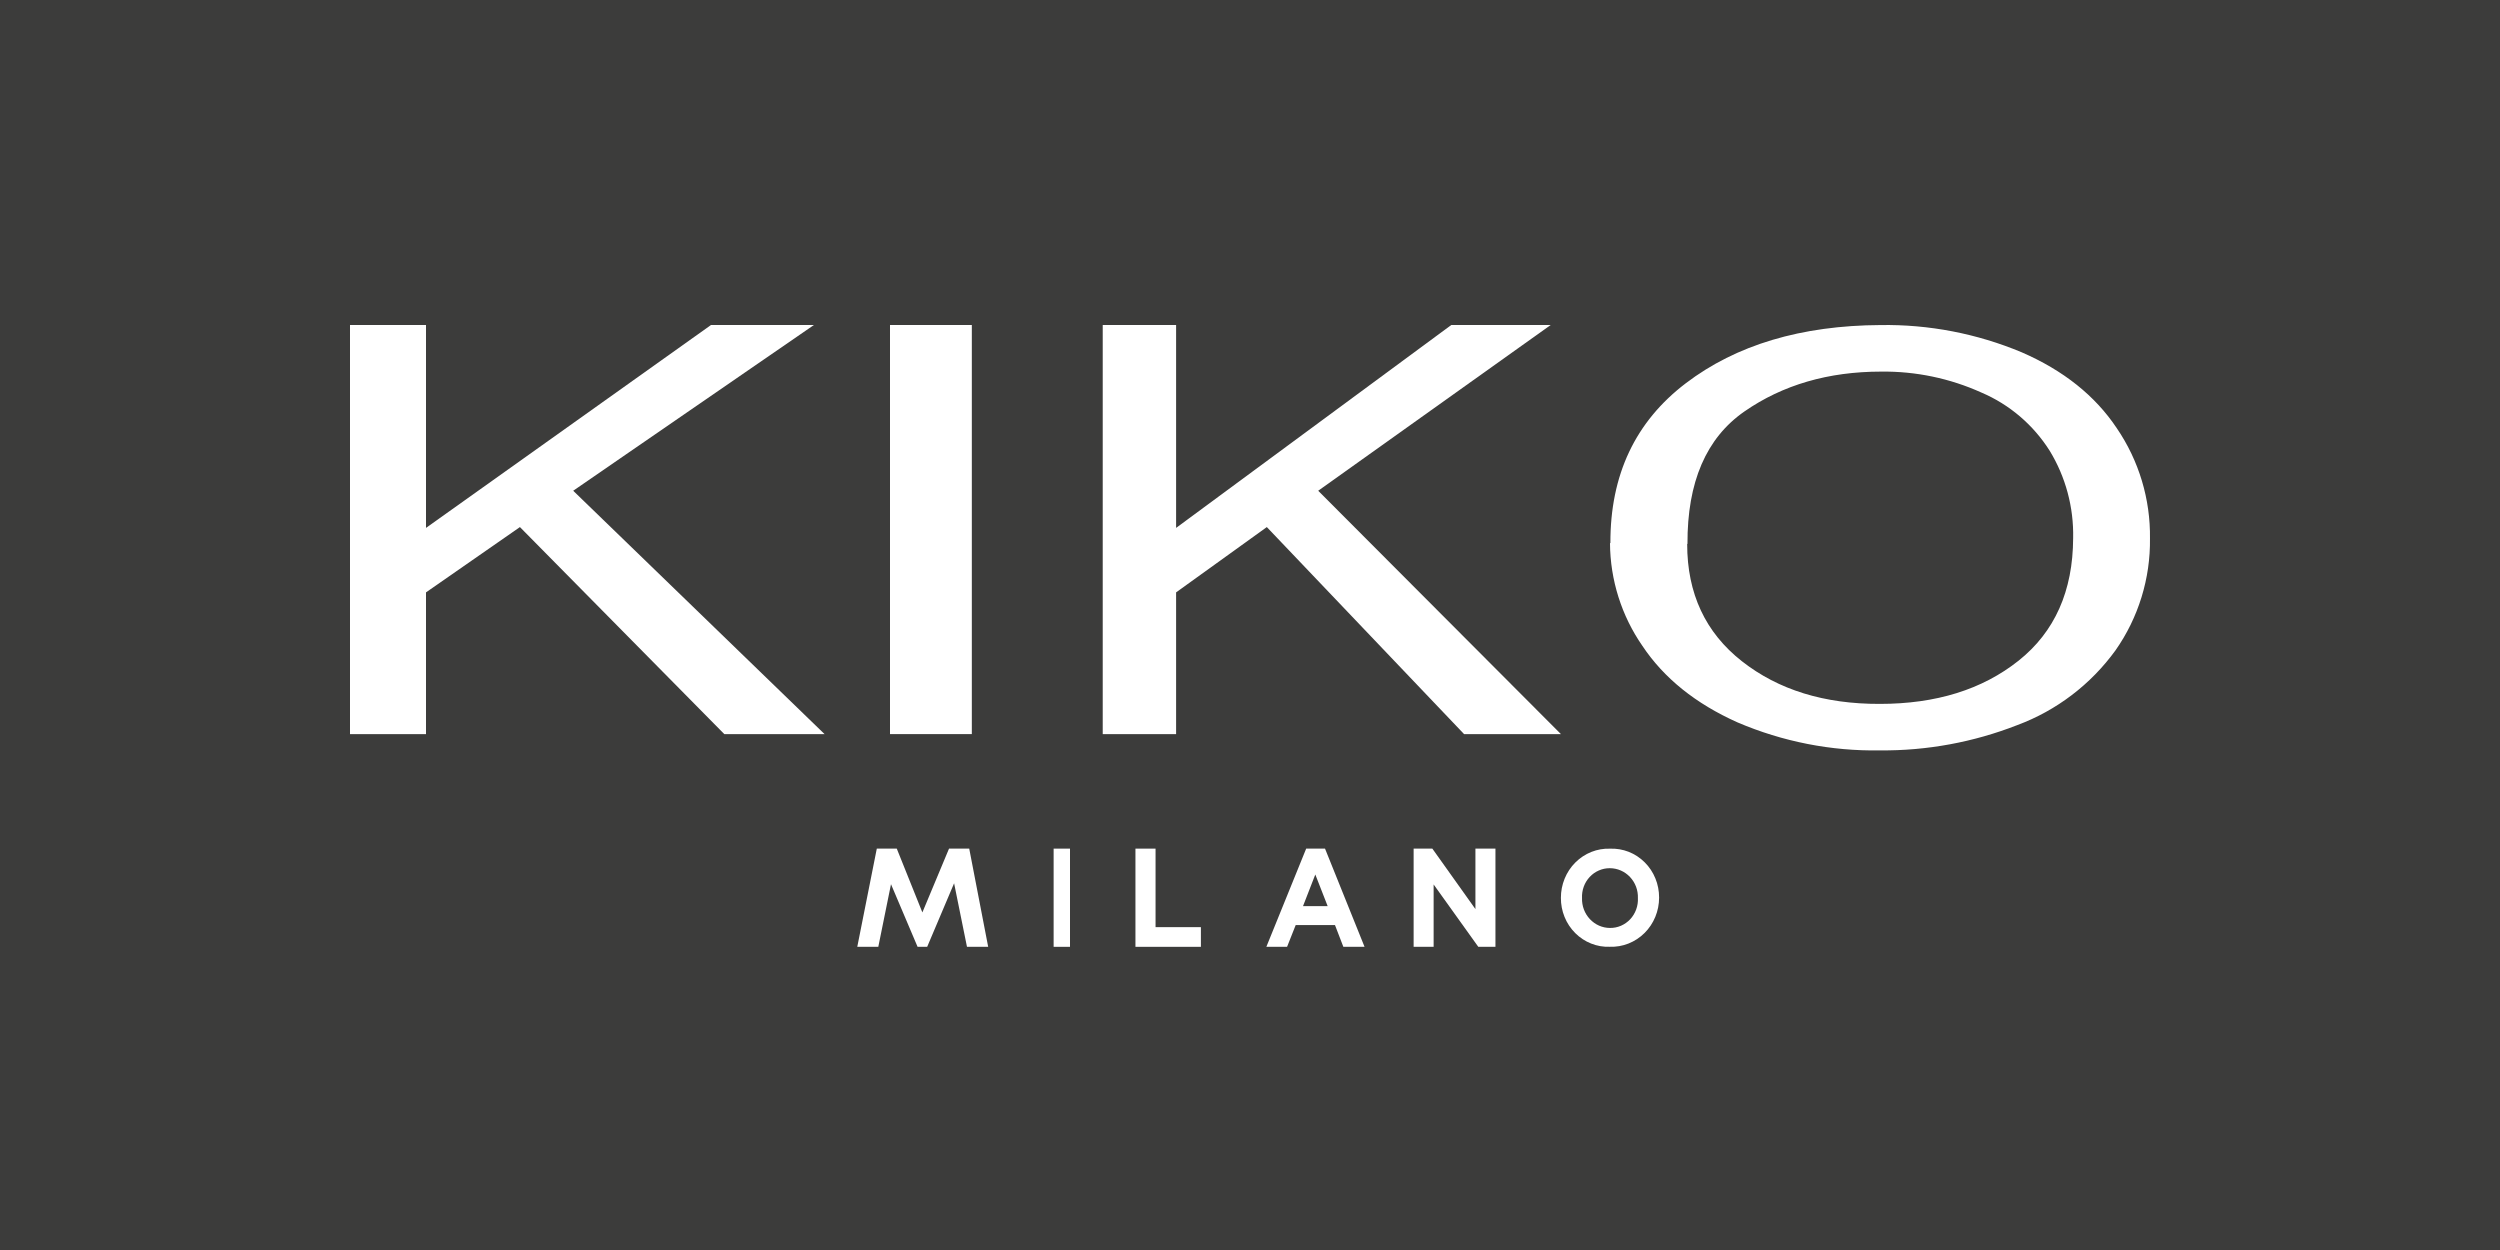
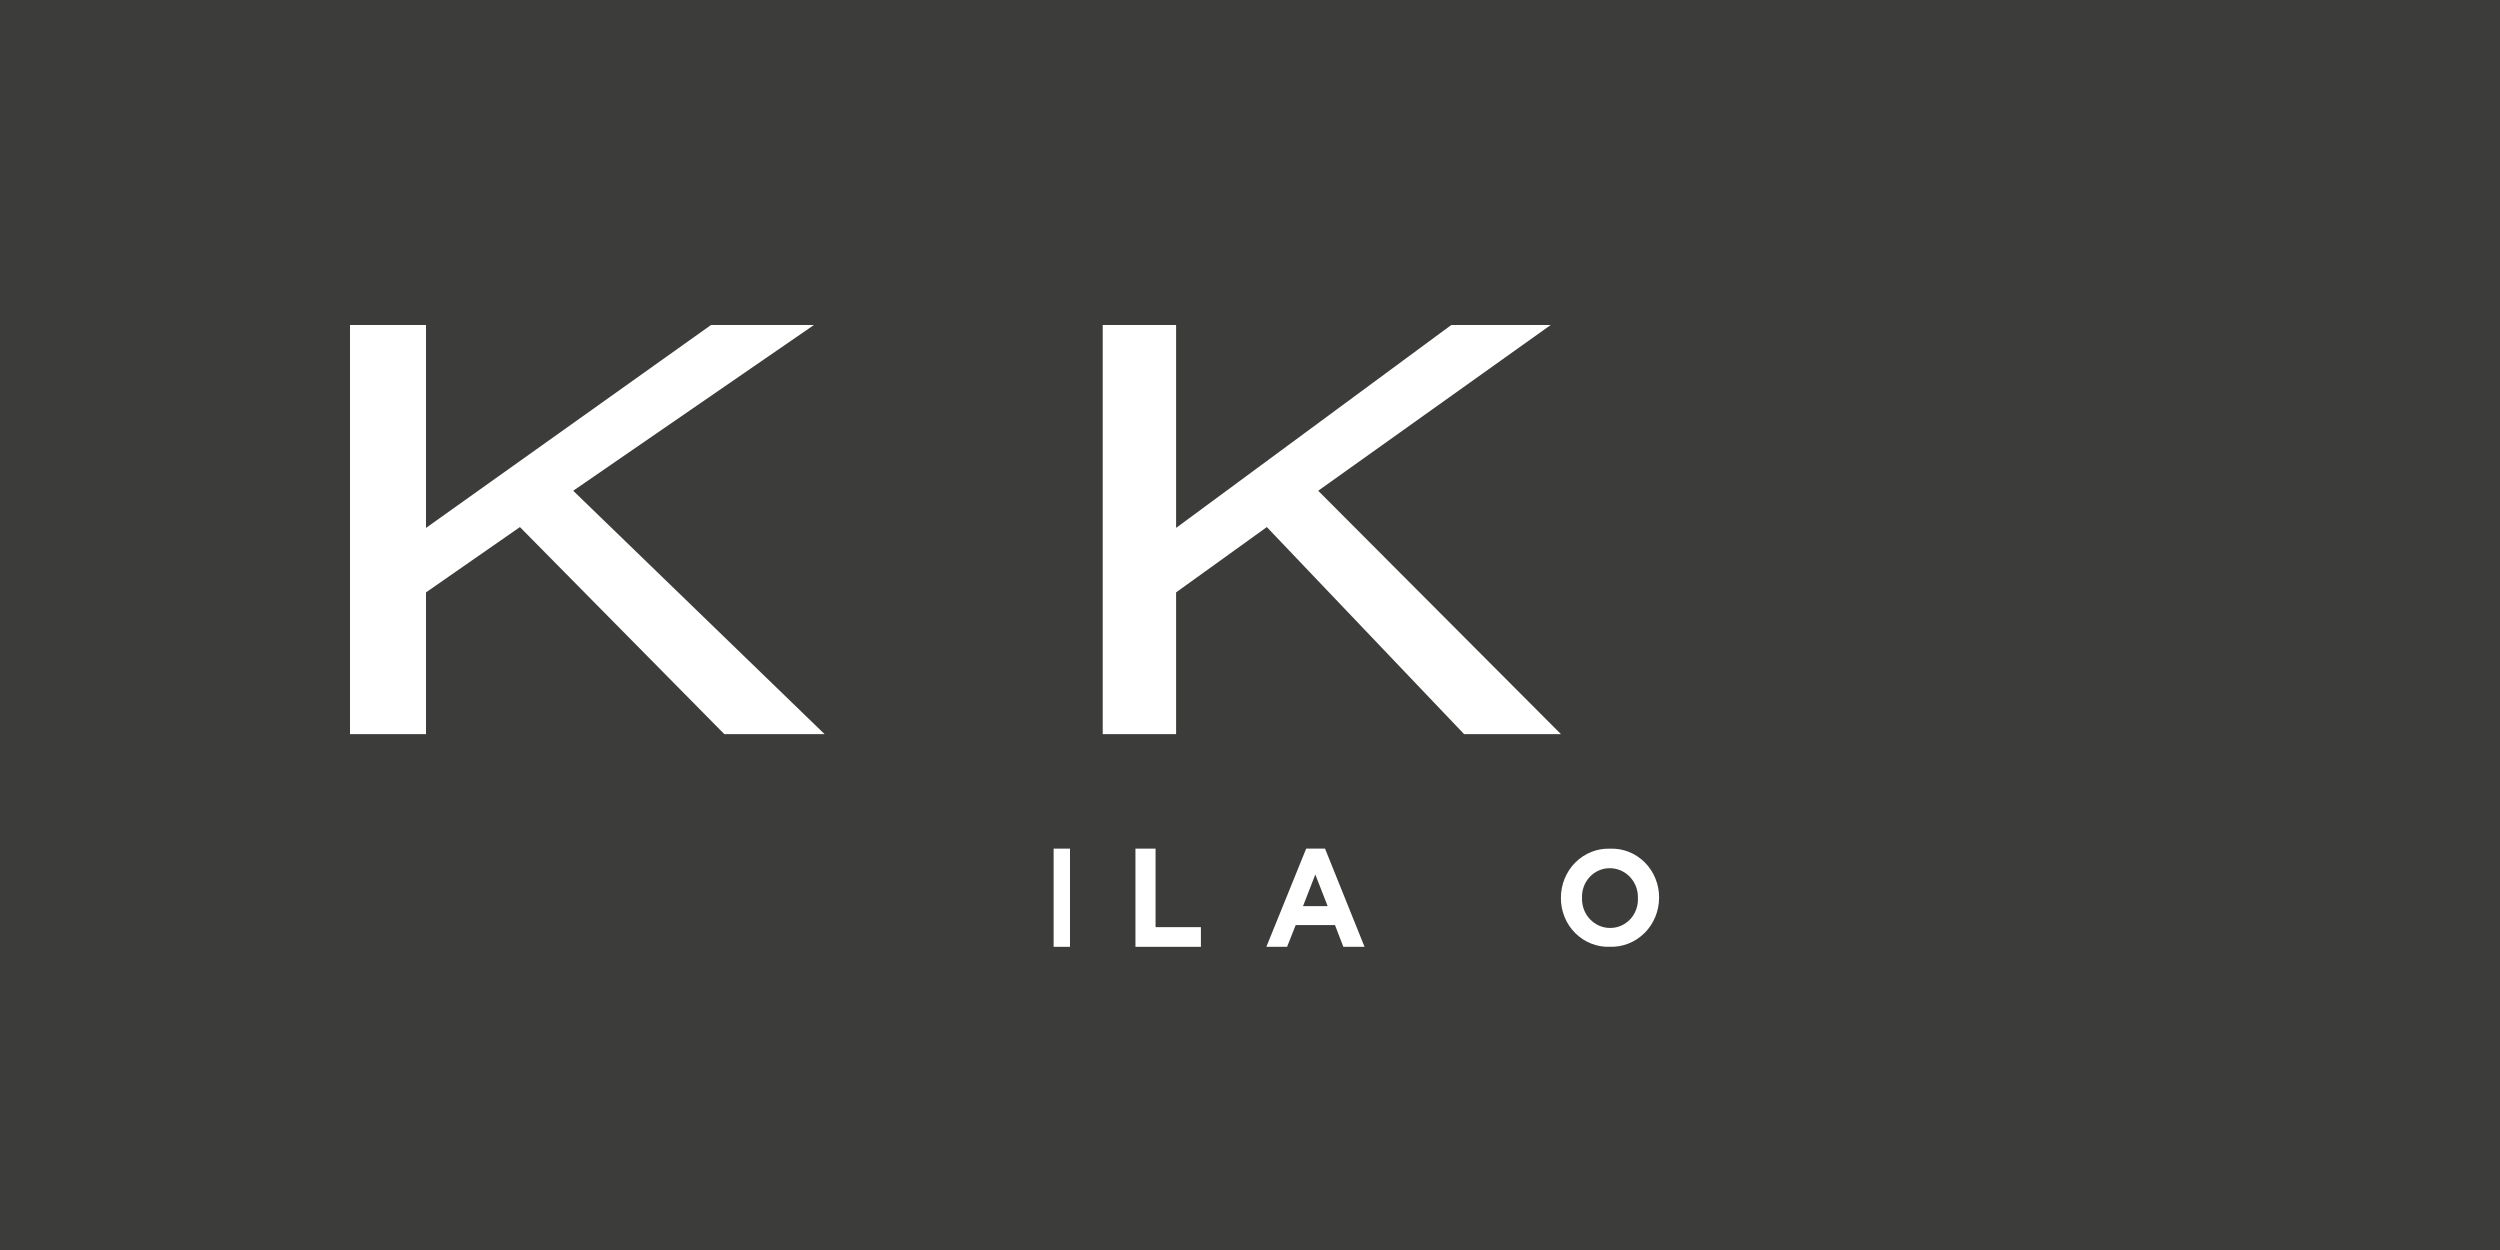
<svg xmlns="http://www.w3.org/2000/svg" width="100" height="50" viewBox="0 0 100 50" fill="none">
  <rect width="100" height="50" fill="#3C3C3B" />
  <path d="M14 29.364V13H17.04V21.116L28.44 13H32.557L22.928 19.63L32.982 29.364H28.972L20.797 21.083L17.04 23.695V29.364H14Z" fill="white" />
-   <path d="M38.873 13H35.6V29.364H38.873V13Z" fill="white" />
  <path d="M44.109 29.364V13H47.044V21.116L58.051 13H62.028L52.728 19.63L62.436 29.364H58.563L50.673 21.083L47.044 23.695V29.364H44.109Z" fill="white" />
-   <path d="M67.487 21.762C67.487 23.741 68.217 25.303 69.676 26.449C71.135 27.595 72.974 28.163 75.193 28.156C77.444 28.156 79.294 27.58 80.742 26.428C82.19 25.276 82.918 23.642 82.926 21.524C82.952 20.293 82.627 19.079 81.988 18.031C81.332 16.993 80.38 16.181 79.259 15.703C77.998 15.133 76.629 14.848 75.248 14.864C73.133 14.864 71.31 15.395 69.779 16.457C68.248 17.519 67.488 19.284 67.499 21.752M64.416 21.72C64.408 18.995 65.414 16.866 67.432 15.33C69.45 13.795 72.047 13.019 75.223 13.002C77.156 12.972 79.074 13.342 80.862 14.089C82.537 14.816 83.807 15.829 84.673 17.13C85.556 18.424 86.02 19.965 85.999 21.538C86.02 23.14 85.537 24.708 84.62 26.014C83.629 27.381 82.26 28.422 80.687 29.006C78.939 29.689 77.078 30.032 75.204 30.016C73.247 30.049 71.305 29.667 69.501 28.896C67.824 28.146 66.555 27.125 65.694 25.832C64.861 24.63 64.409 23.198 64.4 21.729" fill="white" />
-   <path d="M37.961 33.945L36.895 36.497L35.871 33.945H35.072L34.291 37.873H35.132L35.64 35.368L36.703 37.873H37.087L38.164 35.331L38.679 37.873H39.527L38.769 33.945H37.961Z" fill="white" />
  <path d="M46.222 33.945H45.418V37.873H48.036V37.086H46.222V33.945Z" fill="white" />
  <path d="M42.8 33.945H42.145V37.873H42.8V33.945Z" fill="white" />
-   <path d="M59.017 36.364L57.294 33.945H56.545V37.873H57.345V35.378L59.132 37.873H59.818V33.945H59.017V36.364Z" fill="white" />
  <path d="M52.247 33.945L50.654 37.873H51.483L51.828 37.002H53.399L53.734 37.873H54.582L53.001 33.945H52.247ZM52.121 36.244L52.612 34.98L53.106 36.244H52.121Z" fill="white" />
  <path d="M64.4 33.947C64.144 33.938 63.89 33.983 63.651 34.078C63.413 34.174 63.196 34.317 63.013 34.501C62.829 34.684 62.684 34.904 62.585 35.147C62.486 35.39 62.435 35.651 62.436 35.914C62.434 36.176 62.484 36.436 62.582 36.678C62.68 36.92 62.825 37.139 63.008 37.322C63.19 37.505 63.407 37.648 63.645 37.742C63.882 37.837 64.136 37.881 64.391 37.871C64.647 37.88 64.902 37.836 65.141 37.741C65.38 37.646 65.599 37.503 65.783 37.319C65.967 37.136 66.113 36.916 66.213 36.673C66.313 36.43 66.364 36.168 66.364 35.904C66.365 35.641 66.315 35.38 66.216 35.138C66.118 34.895 65.972 34.676 65.788 34.493C65.605 34.31 65.387 34.167 65.149 34.073C64.91 33.98 64.655 33.937 64.4 33.947ZM65.516 35.923C65.524 36.078 65.5 36.233 65.447 36.379C65.394 36.524 65.313 36.657 65.209 36.769C65.104 36.881 64.978 36.969 64.839 37.03C64.7 37.09 64.551 37.12 64.4 37.118C64.25 37.118 64.101 37.086 63.963 37.026C63.825 36.965 63.7 36.876 63.595 36.764C63.491 36.653 63.409 36.521 63.355 36.377C63.301 36.232 63.276 36.078 63.281 35.923C63.274 35.769 63.297 35.614 63.349 35.469C63.402 35.324 63.482 35.192 63.586 35.08C63.69 34.968 63.815 34.879 63.953 34.819C64.092 34.758 64.24 34.727 64.391 34.728C64.542 34.728 64.691 34.759 64.83 34.819C64.969 34.88 65.095 34.968 65.2 35.08C65.305 35.191 65.387 35.324 65.442 35.468C65.496 35.613 65.521 35.768 65.516 35.923Z" fill="white" />
</svg>